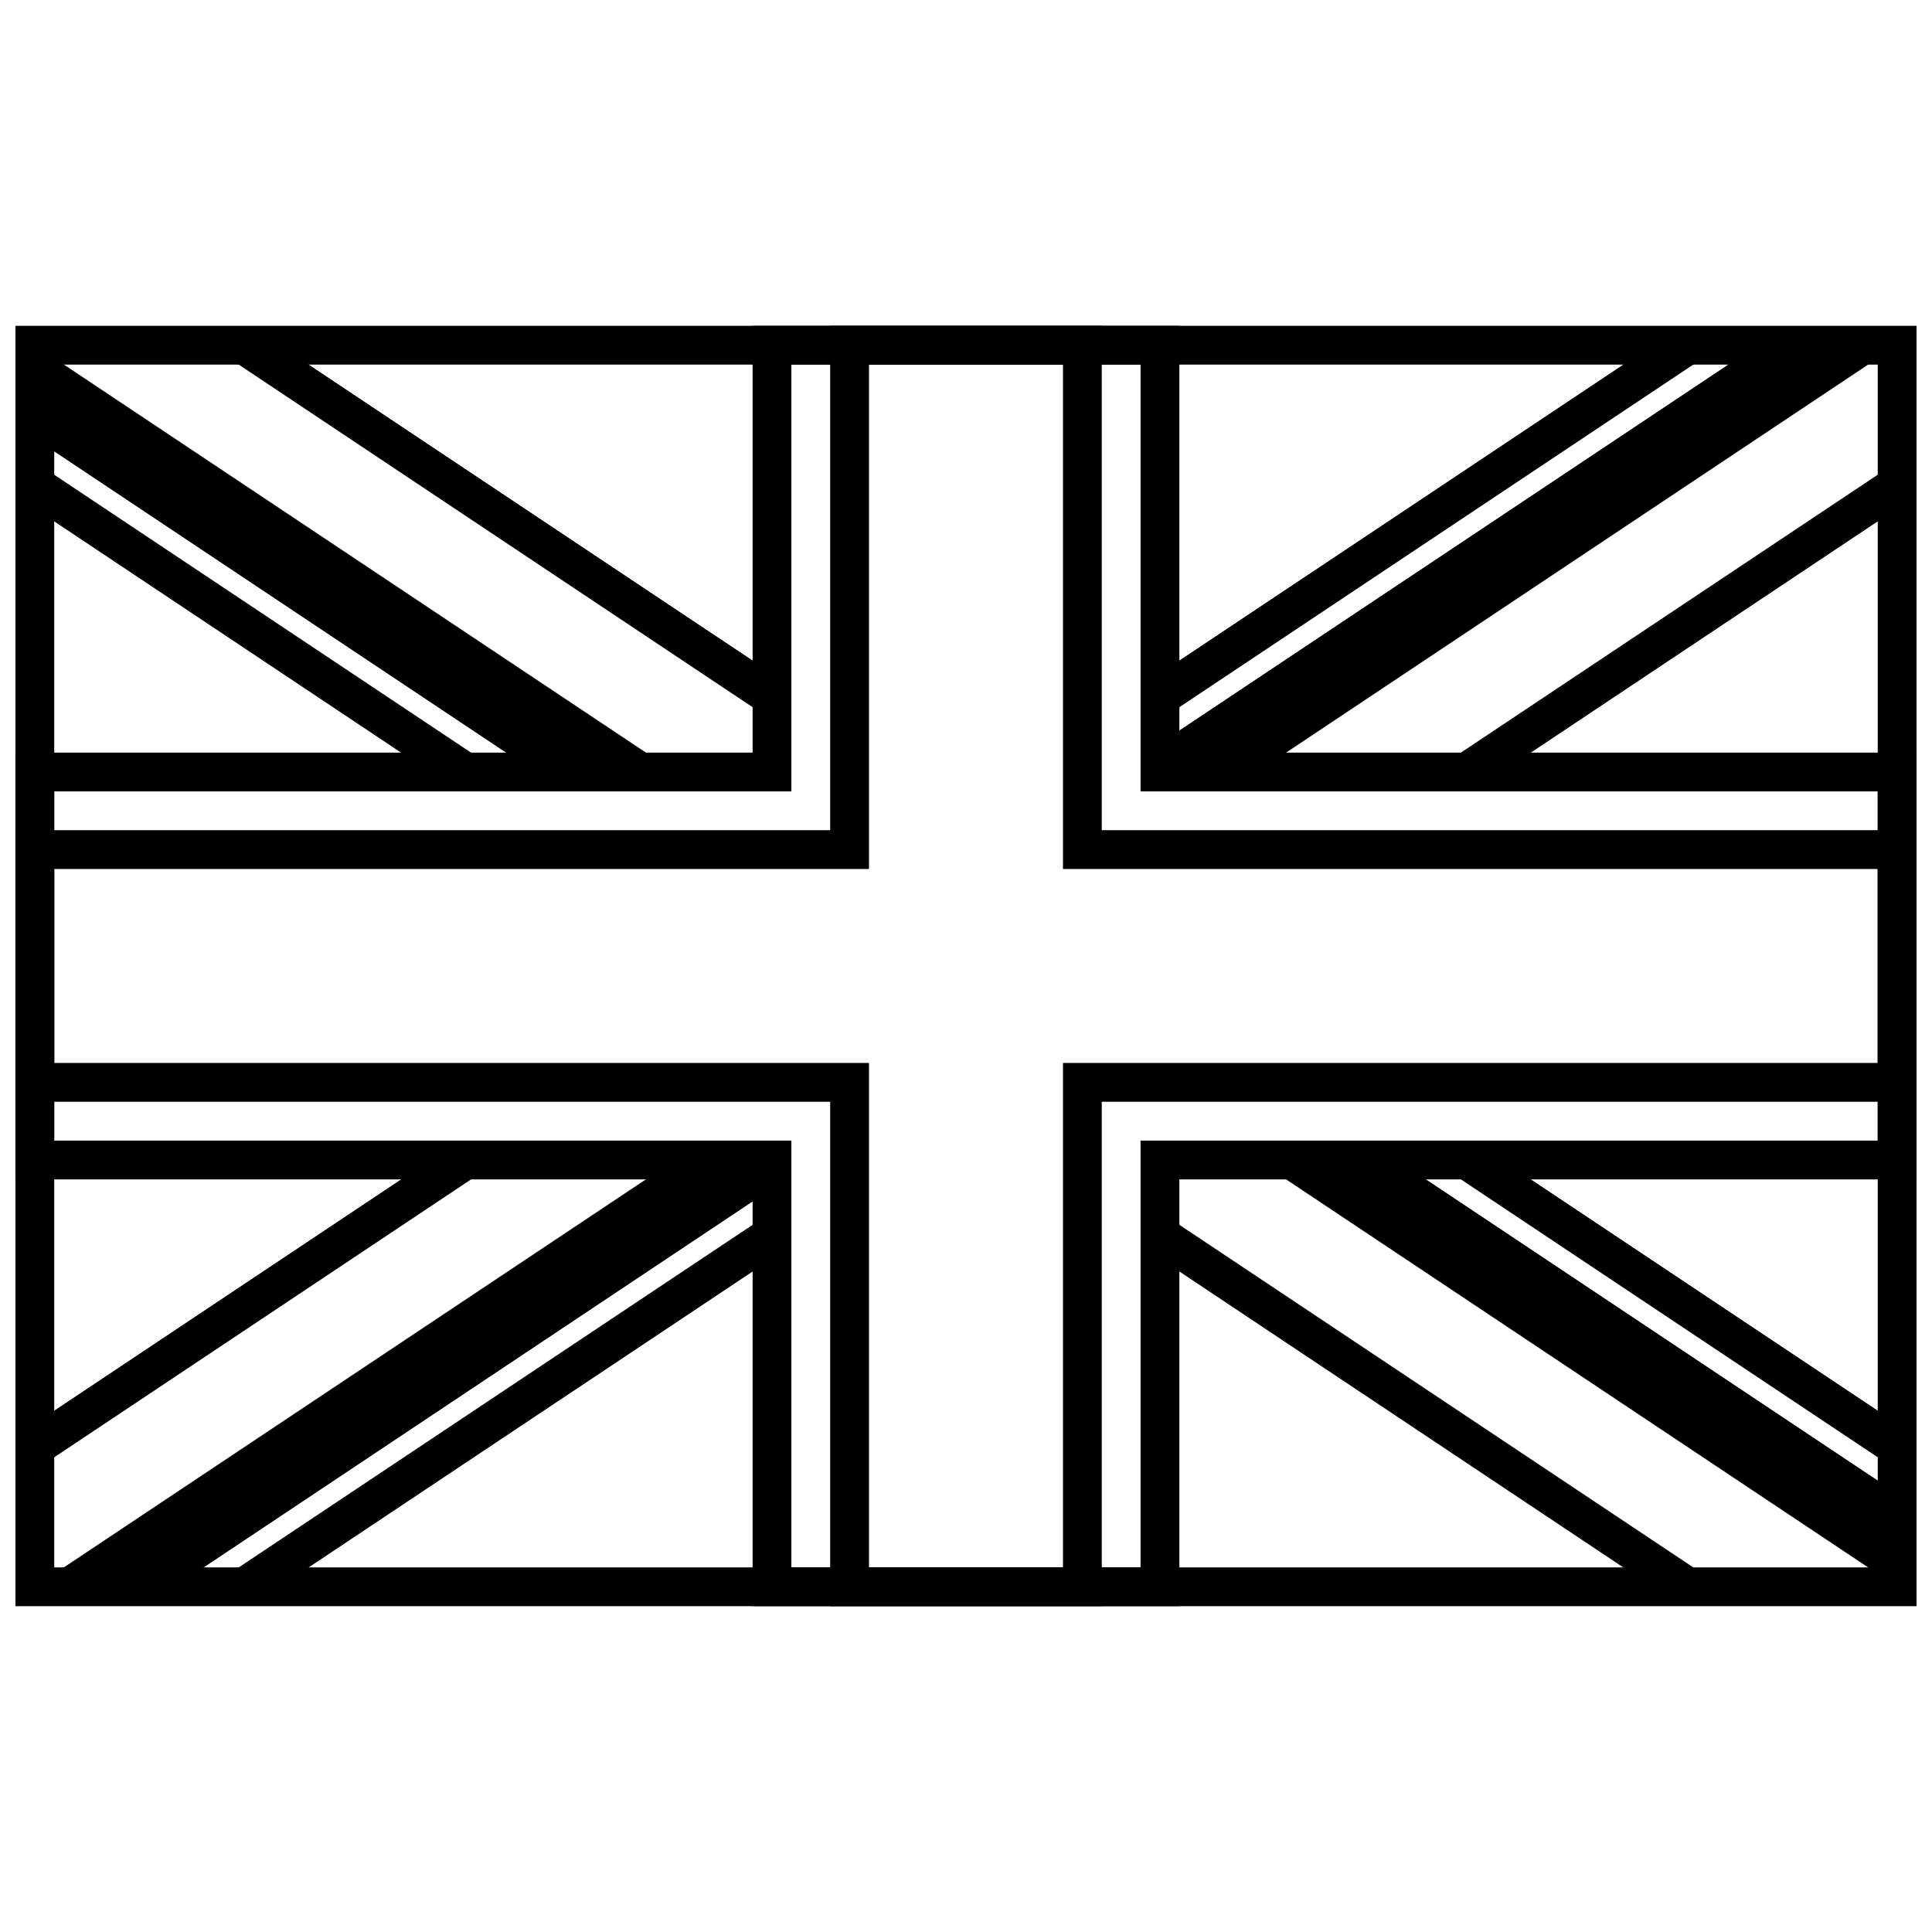
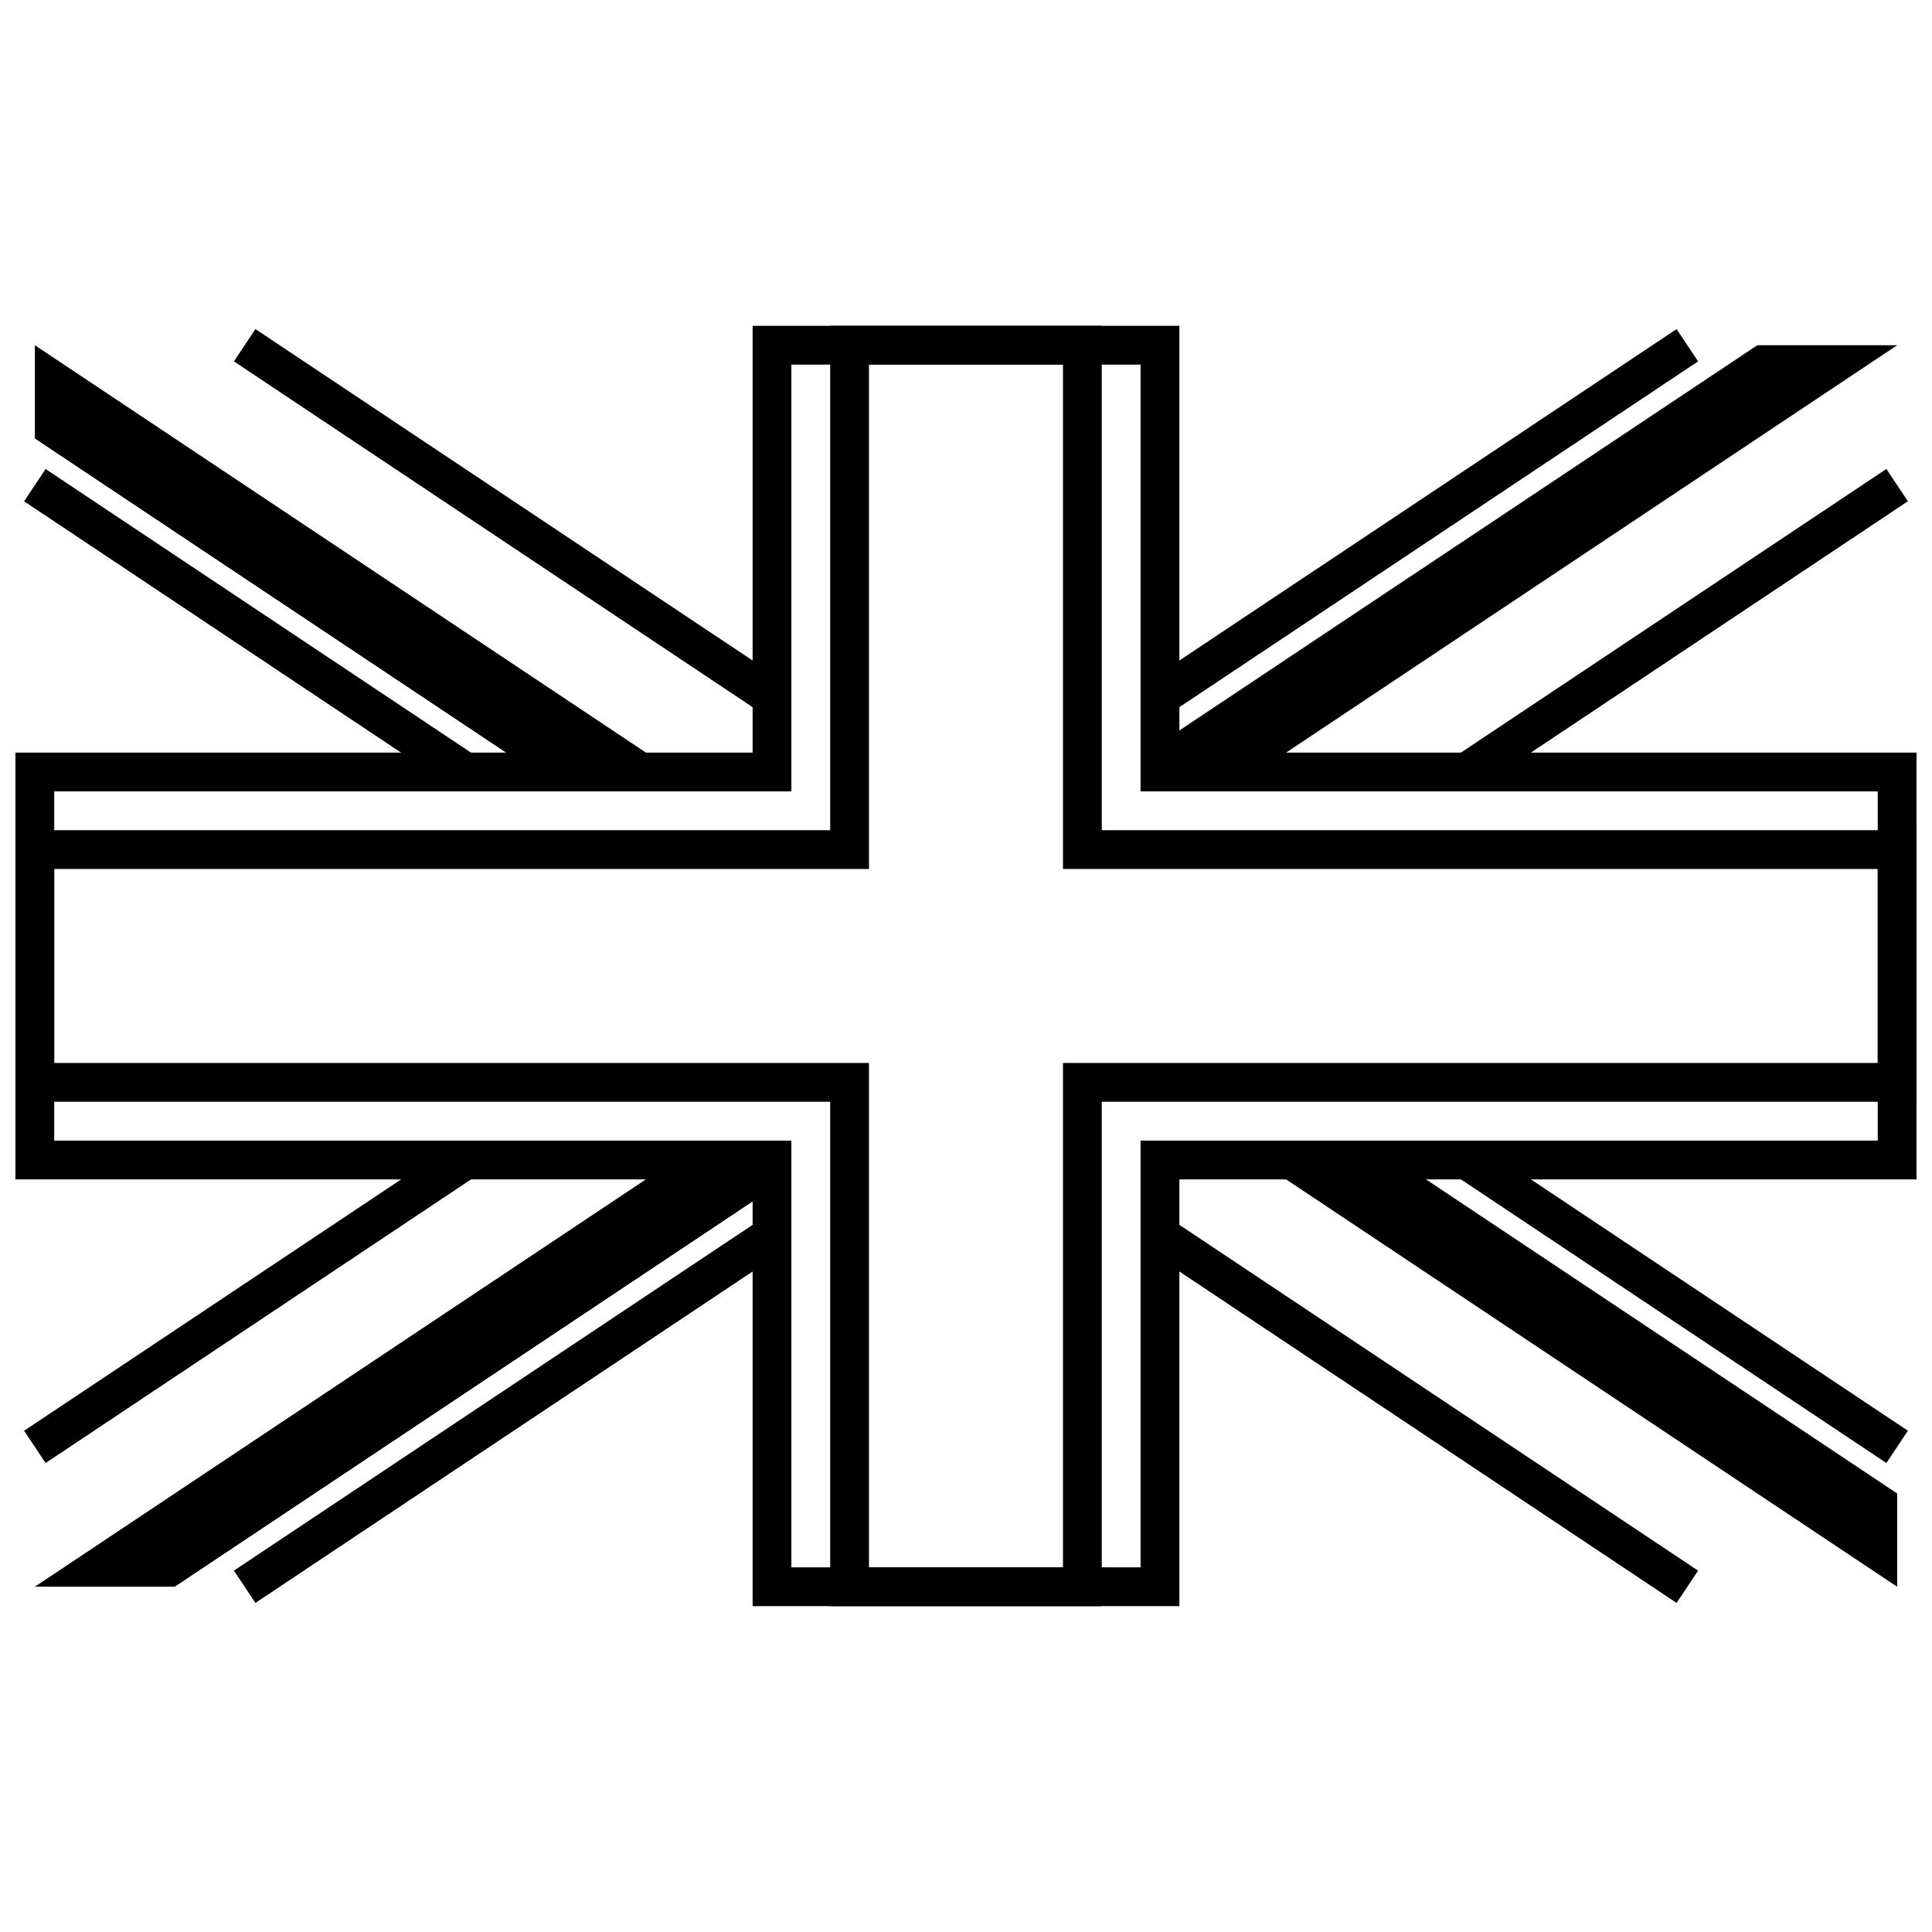
<svg xmlns="http://www.w3.org/2000/svg" width="800px" height="800px" version="1.1" viewBox="144 144 512 512">
  <defs>
    <clipPath id="b">
-       <path d="m148.09 230h503.81v340h-503.81z" />
-     </clipPath>
+       </clipPath>
    <clipPath id="a">
      <path d="m148.09 230h503.81v340h-503.81z" />
    </clipPath>
  </defs>
  <g clip-path="url(#b)">
-     <path d="m148.09 230.35h503.81v339.3h-503.81zm10.281 10.281v318.74h483.25v-318.74z" />
-   </g>
+     </g>
  <path d="m454.26 332.93-5.703-8.555 139.75-93.164 5.703 8.555zm189.65-64.645 5.703 8.555-114.04 76.027-5.703-8.555zm-114.04 187.4 5.703-8.555 114.04 76.031-5.703 8.555zm64.141 104.55-5.703 8.555-139.75-93.164 5.703-8.555zm-248.27-93.164 5.703 8.555-139.75 93.164-5.703-8.555zm-189.65 64.648-5.703-8.555 114.04-76.031 5.703 8.555zm114.04-187.4-5.703 8.555-114.04-76.027 5.703-8.555zm-64.137-104.55 5.703-8.555 139.75 93.164-5.703 8.555z" />
  <path d="m322.89 348.59h-37.074l-132.58-88.387v-24.715zm128.52-7.578 158.29-105.52h37.07l-169.65 113.1h-25.707zm25.707 110.39h37.07l132.58 88.387v24.715zm-154.23 0h25.703v7.578l-158.29 105.52h-37.07z" />
  <g clip-path="url(#a)">
    <path d="m641.62 353.73h-195.36v-113.1h-92.535v113.1h-195.36v92.535h195.36v113.1h92.535v-113.1h195.36zm-185.07-10.281h195.36v113.1h-195.36v113.1h-113.1v-113.1h-195.36v-113.1h195.36v-113.1h113.1z" />
    <path d="m641.62 374.29h-215.92v-133.66h-51.41v133.66h-215.92v51.41h215.92v133.66h51.41v-133.66h215.92zm-205.64-10.281h215.92v71.973h-215.92v133.66h-71.973v-133.66h-215.92v-71.973h215.92v-133.66h71.973z" />
  </g>
</svg>